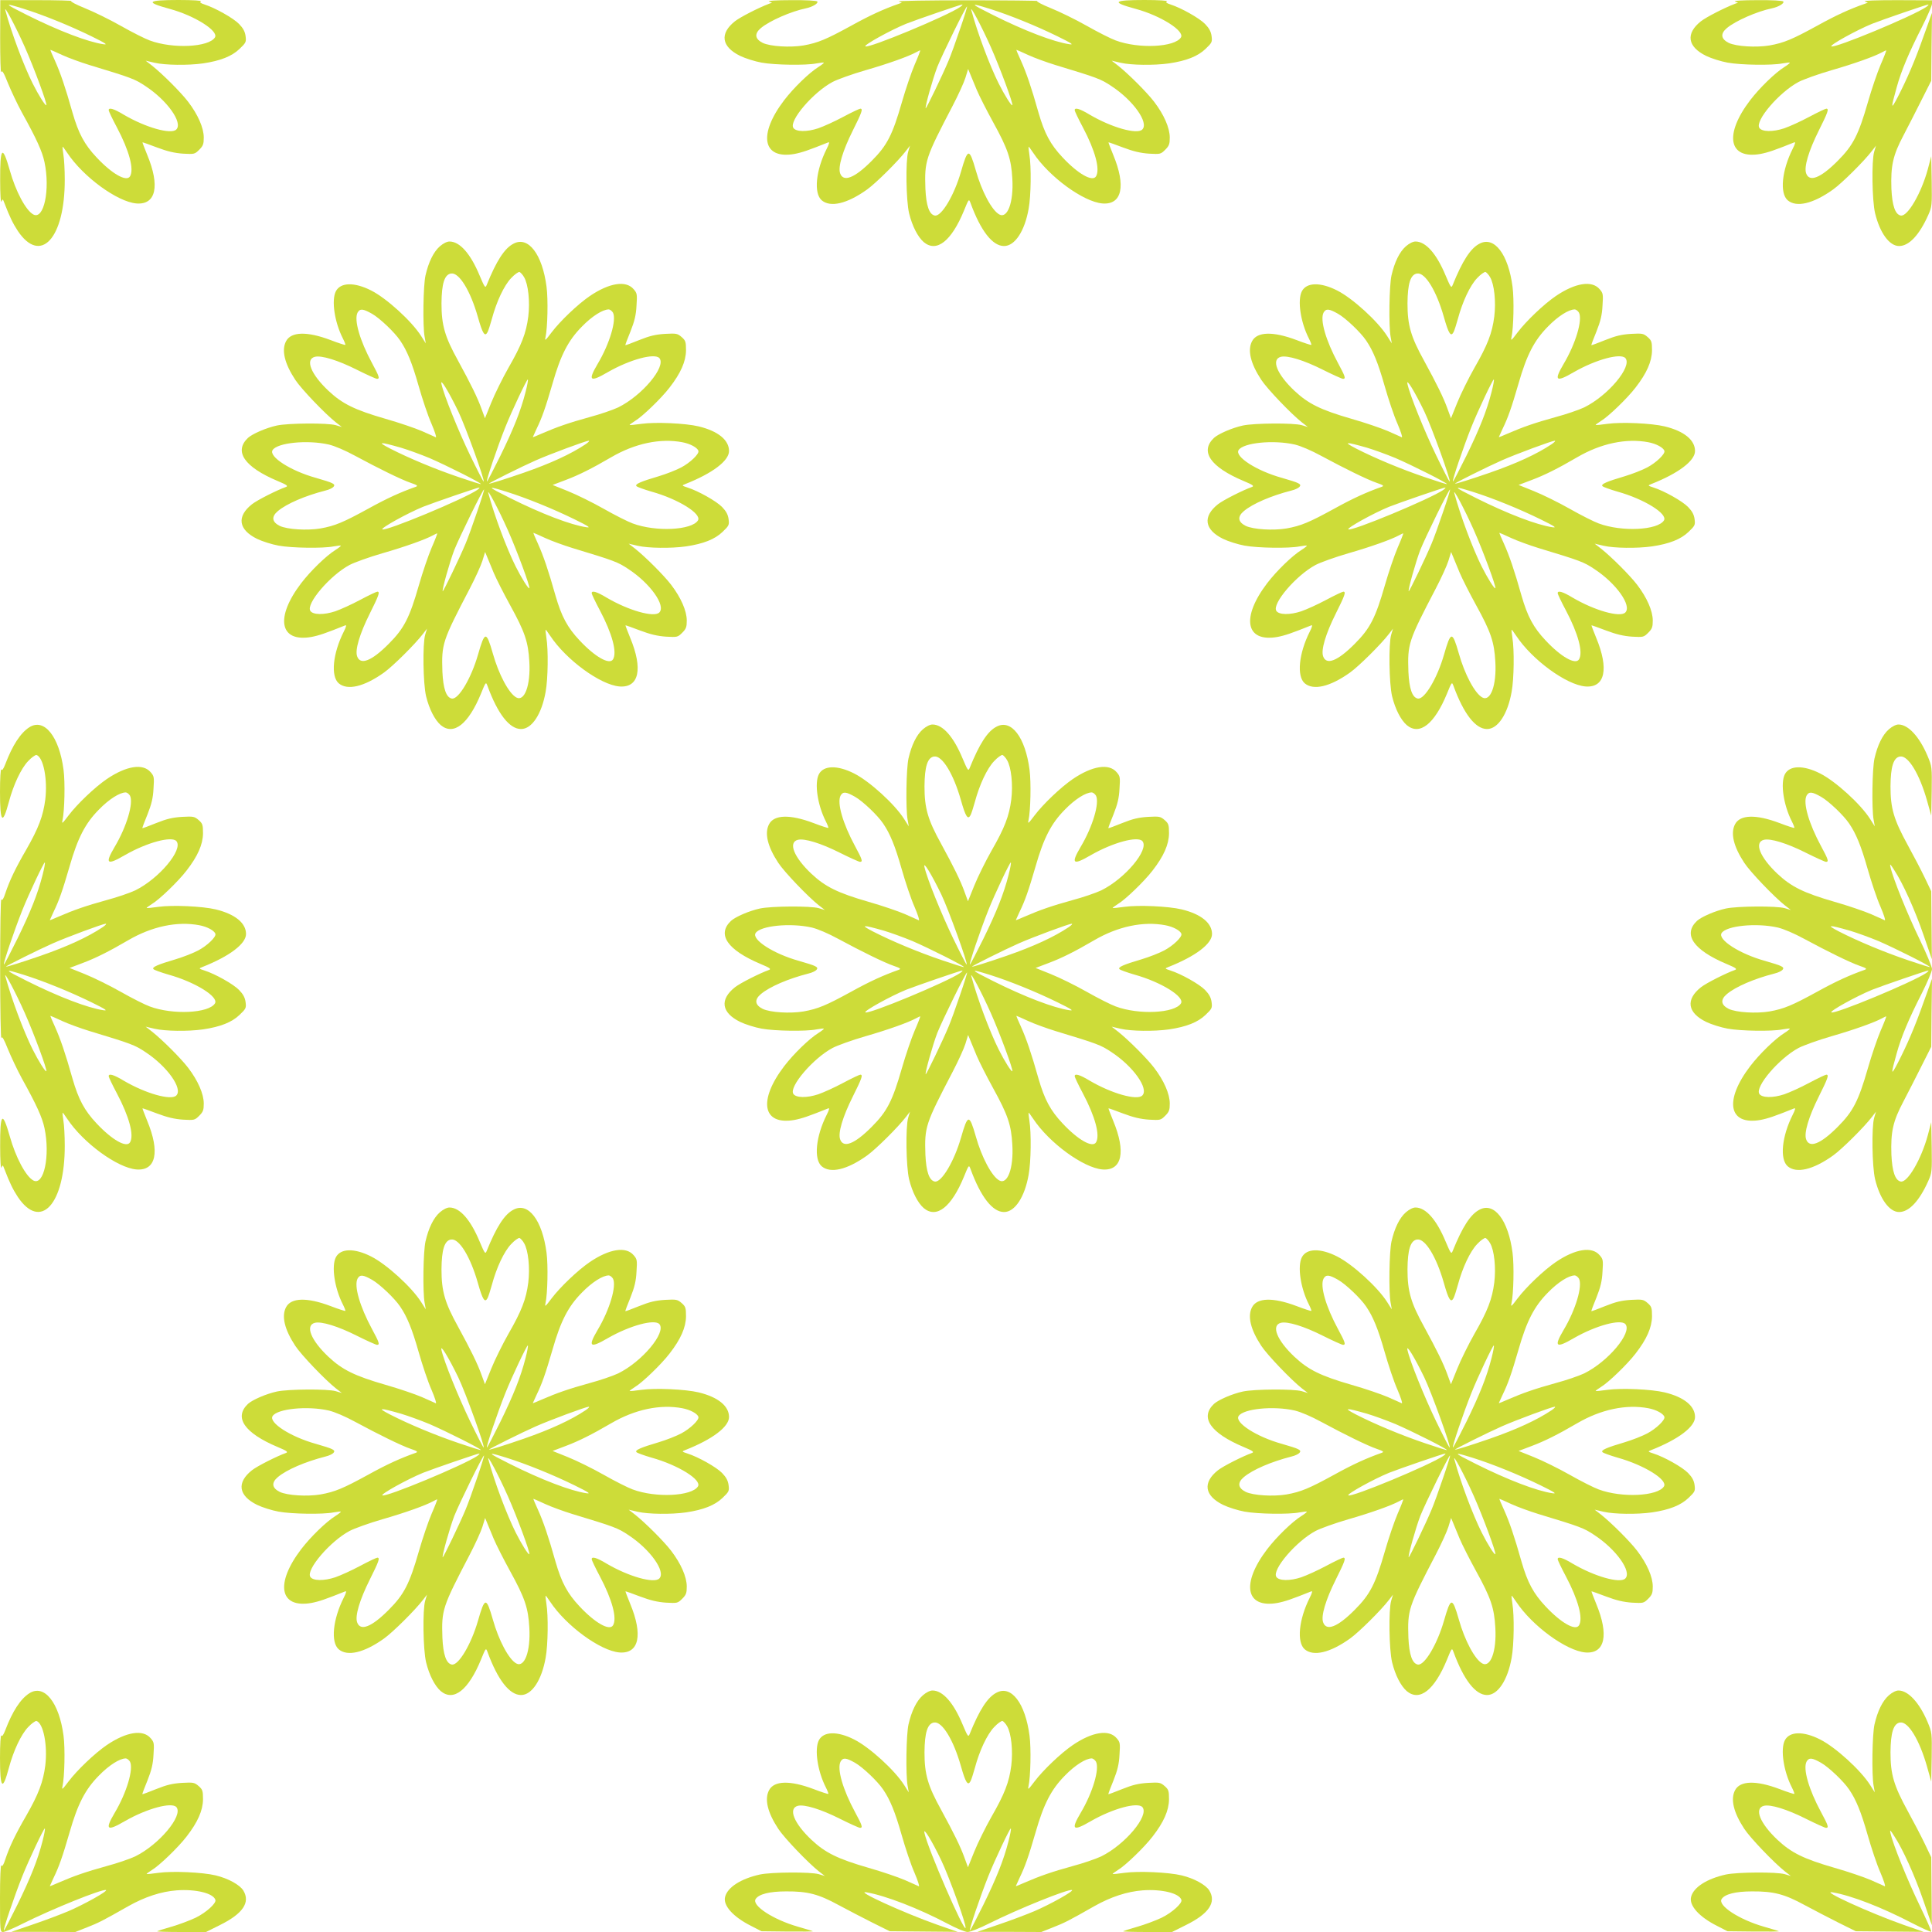
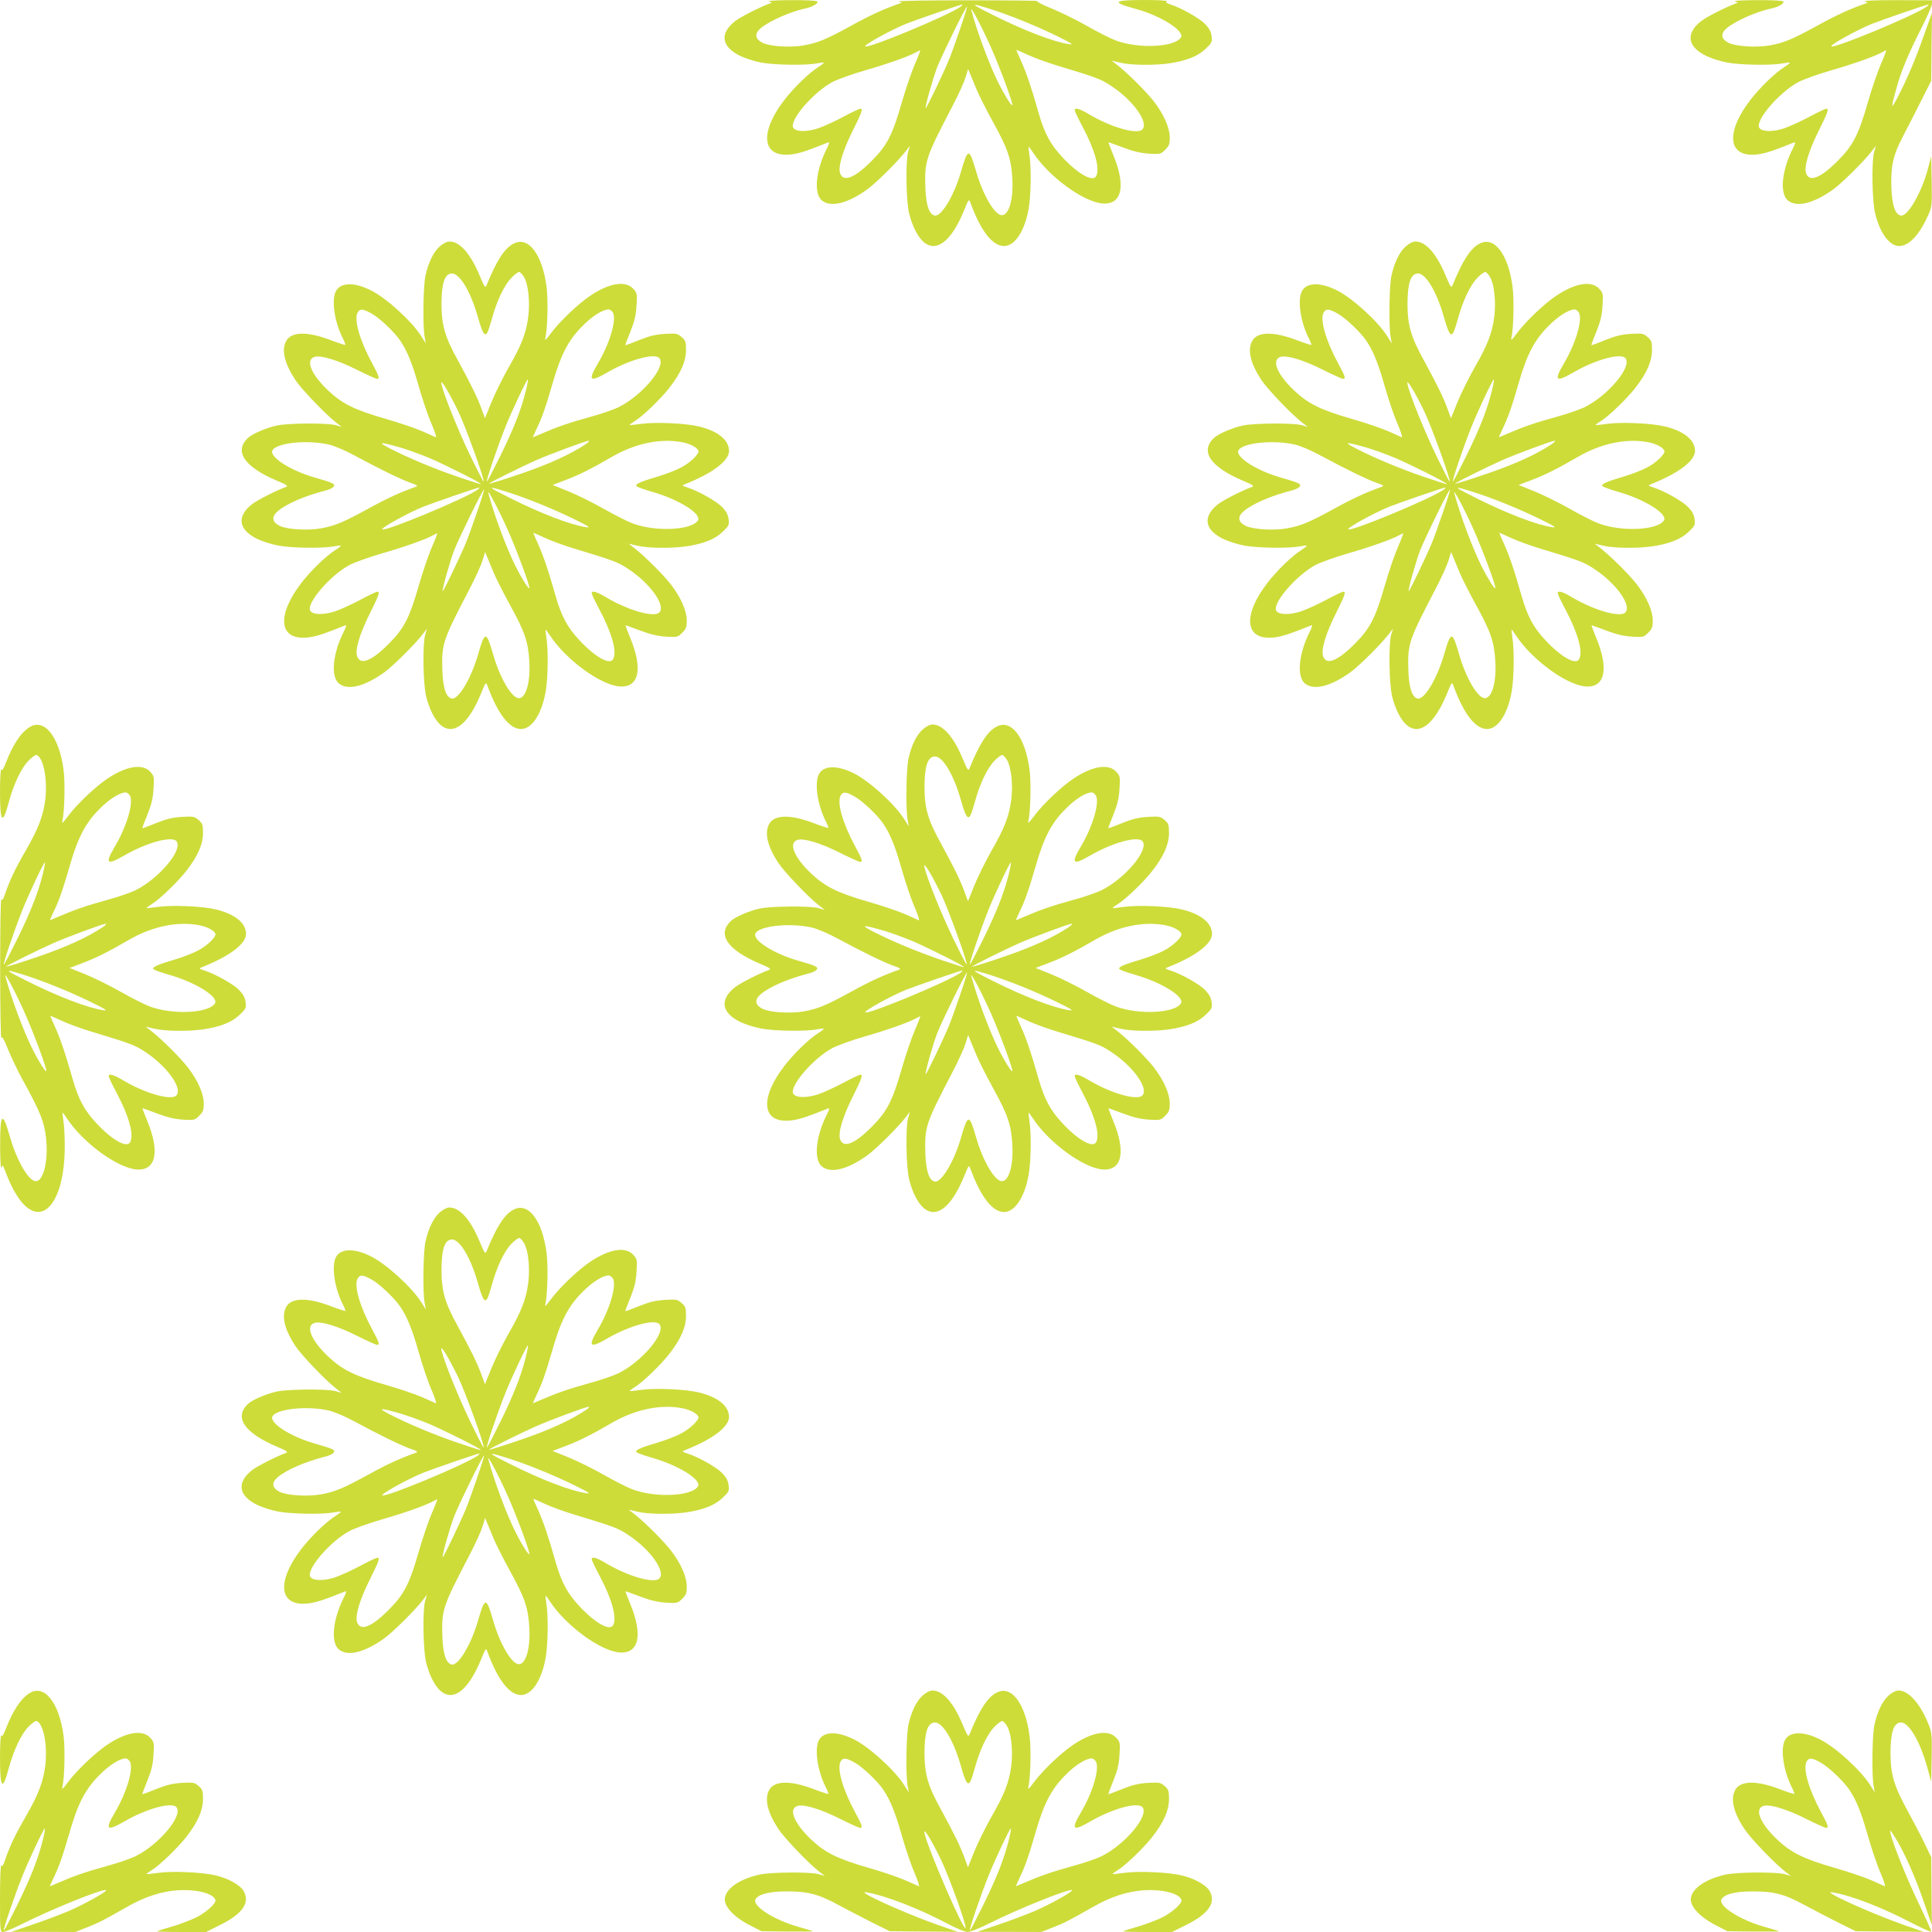
<svg xmlns="http://www.w3.org/2000/svg" version="1.0" width="1280pt" height="1280pt" viewBox="0 0 1280 1280" preserveAspectRatio="xMidYMid meet">
  <g transform="translate(0,1280) scale(0.1,-0.1)" fill="#cddc39" stroke="none">
-     <path d="M1 12552 c0 -136 3 -239 7 -229 6 14 17 -4 45 -75 21 -51 62 -138 92 -193 97 -175 135 -258 150 -330 38 -182 -4 -383 -74 -346 -50 27 -117 153 -156 292 -49 173 -65 156 -64 -66 0 -93 4 -152 9 -140 7 18 9 18 19 -10 36 -94 57 -136 89 -185 151 -225 312 -49 311 340 0 63 -4 138 -9 165 -4 28 -7 51 -5 53 1 1 15 -17 30 -40 106 -160 332 -325 459 -336 130 -10 157 116 71 323 -18 44 -32 81 -31 82 1 1 44 -14 96 -34 69 -26 116 -37 172 -41 75 -4 78 -4 108 26 26 26 30 38 30 81 0 63 -38 151 -103 236 -47 62 -172 187 -242 242 l-40 31 60 -14 c70 -16 220 -18 320 -4 115 17 191 47 242 96 43 41 45 46 40 85 -4 30 -16 52 -43 80 -38 39 -157 106 -228 129 -28 9 -35 15 -25 21 8 5 -53 9 -148 9 -210 0 -224 -14 -58 -59 165 -45 325 -146 299 -189 -41 -65 -279 -77 -432 -20 -31 11 -118 55 -192 97 -74 42 -181 94 -238 117 -57 23 -97 44 -90 47 7 3 -96 6 -229 6 l-241 0 -1 -247z m155 190 c131 -41 311 -114 449 -182 96 -47 112 -58 80 -53 -104 15 -299 90 -507 194 -154 77 -157 83 -22 41z m9 -255 c62 -140 149 -376 142 -384 -6 -6 -52 67 -91 145 -59 118 -140 334 -180 482 -14 48 67 -103 129 -243z m246 -51 c41 -19 121 -48 179 -66 284 -86 302 -93 373 -140 145 -95 250 -243 205 -288 -35 -35 -205 14 -348 98 -66 40 -100 50 -100 30 0 -6 24 -57 54 -113 82 -155 116 -280 87 -326 -24 -37 -119 17 -221 126 -81 86 -120 159 -160 298 -47 167 -80 263 -116 343 -18 39 -32 72 -30 72 2 0 36 -15 77 -34z" />
-     <path d="M5095 12790 l20 -8 -20 -7 c-69 -26 -192 -89 -226 -116 -102 -81 -90 -168 34 -229 35 -17 99 -37 143 -45 88 -16 295 -19 364 -5 25 4 47 7 48 5 2 -2 -14 -15 -36 -29 -61 -38 -164 -138 -226 -219 -175 -229 -144 -394 67 -357 52 10 92 24 225 77 9 4 5 -12 -11 -43 -72 -143 -87 -294 -33 -341 58 -49 168 -23 300 71 60 43 206 188 258 256 l27 35 -12 -40 c-18 -61 -14 -325 6 -408 21 -86 58 -157 97 -191 85 -71 183 6 266 207 33 81 33 81 44 52 68 -186 146 -285 222 -285 72 0 137 99 163 247 16 86 18 280 5 358 -4 28 -7 51 -5 53 1 1 15 -17 30 -40 106 -160 332 -325 459 -336 130 -10 157 116 71 323 -18 44 -32 81 -31 82 1 1 44 -14 96 -34 69 -26 116 -37 172 -41 75 -4 78 -4 108 26 26 26 30 38 30 81 0 63 -38 151 -103 236 -47 62 -172 187 -242 242 l-40 31 60 -14 c70 -16 220 -18 320 -4 115 17 191 47 242 96 43 41 45 46 40 85 -4 30 -16 52 -43 80 -38 39 -157 106 -228 129 -28 9 -35 15 -25 21 8 5 -53 9 -148 9 -210 0 -224 -14 -58 -59 165 -45 325 -146 299 -189 -41 -65 -279 -77 -432 -20 -31 11 -118 55 -192 97 -74 42 -181 94 -238 117 -57 23 -97 44 -90 47 7 3 -201 5 -462 5 -261 0 -466 -3 -455 -8 l20 -8 -20 -7 c-101 -35 -192 -77 -315 -145 -166 -91 -221 -114 -316 -131 -88 -15 -221 -7 -271 17 -52 26 -56 61 -12 98 57 48 201 111 299 131 43 9 83 33 75 45 -4 6 -77 10 -173 9 -98 0 -159 -4 -147 -9z m1267 -36 c-85 -59 -612 -278 -629 -261 -9 10 167 107 269 149 65 26 359 127 373 128 5 0 -1 -7 -13 -16z m194 -12 c131 -41 311 -114 449 -182 96 -47 112 -58 80 -53 -104 15 -299 90 -507 194 -154 77 -157 83 -22 41z m-196 -136 c-27 -80 -61 -174 -76 -209 -37 -89 -147 -318 -151 -314 -6 7 47 196 77 274 34 85 191 405 197 400 2 -2 -19 -70 -47 -151z m205 -119 c62 -140 149 -376 142 -384 -6 -6 -52 67 -91 145 -59 118 -140 334 -180 482 -14 48 67 -103 129 -243z m-505 -115 c-22 -51 -60 -163 -85 -250 -62 -216 -98 -286 -199 -387 -114 -115 -189 -144 -210 -83 -15 42 17 149 84 283 60 120 69 145 50 145 -6 0 -57 -24 -113 -54 -56 -30 -131 -64 -166 -76 -75 -25 -148 -24 -165 3 -30 47 132 236 260 304 32 17 130 52 216 77 153 44 287 92 338 120 14 8 26 13 27 12 1 -1 -15 -44 -37 -94z m751 64 c41 -19 121 -48 179 -66 284 -86 302 -93 373 -140 145 -95 250 -243 205 -288 -35 -35 -205 14 -348 98 -66 40 -100 50 -100 30 0 -6 24 -57 54 -113 82 -155 116 -280 87 -326 -24 -37 -119 17 -221 126 -81 86 -120 159 -160 298 -47 167 -80 263 -116 343 -18 39 -32 72 -30 72 2 0 36 -15 77 -34z m-340 -231 c16 -38 65 -135 109 -215 97 -176 120 -243 127 -375 9 -155 -32 -265 -86 -236 -50 27 -117 153 -156 292 -43 150 -53 149 -98 -8 -45 -157 -130 -300 -174 -291 -37 7 -57 67 -62 178 -6 185 -1 201 181 550 36 69 74 152 84 184 l18 59 14 -34 c8 -19 27 -65 43 -104z" />
+     <path d="M5095 12790 l20 -8 -20 -7 c-69 -26 -192 -89 -226 -116 -102 -81 -90 -168 34 -229 35 -17 99 -37 143 -45 88 -16 295 -19 364 -5 25 4 47 7 48 5 2 -2 -14 -15 -36 -29 -61 -38 -164 -138 -226 -219 -175 -229 -144 -394 67 -357 52 10 92 24 225 77 9 4 5 -12 -11 -43 -72 -143 -87 -294 -33 -341 58 -49 168 -23 300 71 60 43 206 188 258 256 l27 35 -12 -40 c-18 -61 -14 -325 6 -408 21 -86 58 -157 97 -191 85 -71 183 6 266 207 33 81 33 81 44 52 68 -186 146 -285 222 -285 72 0 137 99 163 247 16 86 18 280 5 358 -4 28 -7 51 -5 53 1 1 15 -17 30 -40 106 -160 332 -325 459 -336 130 -10 157 116 71 323 -18 44 -32 81 -31 82 1 1 44 -14 96 -34 69 -26 116 -37 172 -41 75 -4 78 -4 108 26 26 26 30 38 30 81 0 63 -38 151 -103 236 -47 62 -172 187 -242 242 l-40 31 60 -14 c70 -16 220 -18 320 -4 115 17 191 47 242 96 43 41 45 46 40 85 -4 30 -16 52 -43 80 -38 39 -157 106 -228 129 -28 9 -35 15 -25 21 8 5 -53 9 -148 9 -210 0 -224 -14 -58 -59 165 -45 325 -146 299 -189 -41 -65 -279 -77 -432 -20 -31 11 -118 55 -192 97 -74 42 -181 94 -238 117 -57 23 -97 44 -90 47 7 3 -201 5 -462 5 -261 0 -466 -3 -455 -8 l20 -8 -20 -7 c-101 -35 -192 -77 -315 -145 -166 -91 -221 -114 -316 -131 -88 -15 -221 -7 -271 17 -52 26 -56 61 -12 98 57 48 201 111 299 131 43 9 83 33 75 45 -4 6 -77 10 -173 9 -98 0 -159 -4 -147 -9z m1267 -36 c-85 -59 -612 -278 -629 -261 -9 10 167 107 269 149 65 26 359 127 373 128 5 0 -1 -7 -13 -16z m194 -12 c131 -41 311 -114 449 -182 96 -47 112 -58 80 -53 -104 15 -299 90 -507 194 -154 77 -157 83 -22 41z m-196 -136 c-27 -80 -61 -174 -76 -209 -37 -89 -147 -318 -151 -314 -6 7 47 196 77 274 34 85 191 405 197 400 2 -2 -19 -70 -47 -151z m205 -119 c62 -140 149 -376 142 -384 -6 -6 -52 67 -91 145 -59 118 -140 334 -180 482 -14 48 67 -103 129 -243z m-505 -115 c-22 -51 -60 -163 -85 -250 -62 -216 -98 -286 -199 -387 -114 -115 -189 -144 -210 -83 -15 42 17 149 84 283 60 120 69 145 50 145 -6 0 -57 -24 -113 -54 -56 -30 -131 -64 -166 -76 -75 -25 -148 -24 -165 3 -30 47 132 236 260 304 32 17 130 52 216 77 153 44 287 92 338 120 14 8 26 13 27 12 1 -1 -15 -44 -37 -94m751 64 c41 -19 121 -48 179 -66 284 -86 302 -93 373 -140 145 -95 250 -243 205 -288 -35 -35 -205 14 -348 98 -66 40 -100 50 -100 30 0 -6 24 -57 54 -113 82 -155 116 -280 87 -326 -24 -37 -119 17 -221 126 -81 86 -120 159 -160 298 -47 167 -80 263 -116 343 -18 39 -32 72 -30 72 2 0 36 -15 77 -34z m-340 -231 c16 -38 65 -135 109 -215 97 -176 120 -243 127 -375 9 -155 -32 -265 -86 -236 -50 27 -117 153 -156 292 -43 150 -53 149 -98 -8 -45 -157 -130 -300 -174 -291 -37 7 -57 67 -62 178 -6 185 -1 201 181 550 36 69 74 152 84 184 l18 59 14 -34 c8 -19 27 -65 43 -104z" />
    <path d="M11495 12790 l20 -8 -20 -7 c-69 -26 -192 -89 -226 -116 -102 -81 -90 -168 34 -229 35 -17 99 -37 143 -45 88 -16 295 -19 364 -5 25 4 47 7 48 5 2 -2 -14 -15 -36 -29 -61 -38 -164 -138 -226 -219 -175 -229 -144 -394 67 -357 52 10 92 24 225 77 9 4 5 -12 -11 -43 -72 -143 -87 -294 -33 -341 58 -49 168 -23 300 71 60 43 206 188 258 256 l27 35 -12 -40 c-18 -61 -14 -325 6 -408 32 -131 95 -217 159 -217 66 0 134 73 193 205 25 56 25 65 23 224 l-3 166 -23 -87 c-43 -158 -134 -315 -179 -306 -37 7 -57 67 -62 178 -5 152 10 221 80 353 32 62 87 168 121 237 l63 125 2 225 3 225 -54 -150 c-58 -165 -111 -288 -174 -410 -45 -86 -46 -76 -6 66 30 110 81 230 166 397 37 74 68 144 68 157 l0 23 -232 1 c-136 0 -225 -3 -213 -8 l20 -9 -20 -7 c-101 -35 -192 -77 -315 -145 -166 -91 -221 -114 -316 -131 -88 -15 -221 -7 -271 17 -52 26 -56 61 -12 98 57 48 201 111 299 131 43 9 83 33 75 45 -4 6 -77 10 -173 9 -98 0 -159 -4 -147 -9z m1267 -36 c-85 -59 -612 -278 -629 -261 -9 10 167 107 269 149 65 26 359 127 373 128 5 0 -1 -7 -13 -16z m-302 -382 c-22 -51 -60 -163 -85 -250 -62 -216 -98 -286 -199 -387 -114 -115 -189 -144 -210 -83 -15 42 17 149 84 283 60 120 69 145 50 145 -6 0 -57 -24 -113 -54 -56 -30 -131 -64 -166 -76 -75 -25 -148 -24 -165 3 -30 47 132 236 260 304 32 17 130 52 216 77 153 44 287 92 338 120 14 8 26 13 27 12 1 -1 -15 -44 -37 -94z" />
    <path d="M2914 11168 c-42 -37 -75 -105 -95 -193 -15 -66 -19 -333 -6 -405 l8 -45 -31 49 c-63 99 -228 249 -330 301 -112 57 -204 55 -235 -5 -30 -59 -9 -204 47 -313 11 -22 18 -41 16 -42 -2 -2 -46 12 -98 32 -156 59 -262 56 -295 -8 -31 -59 -10 -147 61 -255 39 -60 197 -225 269 -282 l40 -31 -40 12 c-54 16 -314 14 -390 -2 -73 -16 -162 -55 -192 -82 -95 -90 -24 -193 197 -286 60 -25 71 -33 55 -39 -62 -22 -192 -88 -226 -115 -102 -81 -90 -168 34 -229 35 -17 99 -37 143 -45 88 -16 295 -19 364 -5 25 4 47 7 48 5 2 -2 -14 -15 -36 -29 -61 -38 -164 -138 -226 -219 -175 -229 -144 -394 67 -357 52 10 92 24 225 77 9 4 5 -12 -11 -43 -72 -143 -87 -294 -33 -341 58 -49 168 -23 300 71 60 43 206 188 258 256 l27 35 -12 -40 c-18 -61 -14 -325 6 -408 21 -86 58 -157 97 -191 85 -71 183 6 266 207 33 81 33 81 44 52 68 -186 146 -285 222 -285 72 0 137 99 163 247 16 86 18 280 5 358 -4 28 -7 51 -5 53 1 1 15 -17 30 -40 106 -160 332 -325 459 -336 130 -10 157 116 71 323 -18 44 -32 81 -31 82 1 1 44 -14 96 -34 69 -26 116 -37 172 -41 75 -4 78 -4 108 26 26 26 30 38 30 81 0 63 -38 151 -103 236 -47 62 -172 187 -242 242 l-40 31 60 -14 c70 -16 220 -18 320 -4 115 17 191 47 242 96 43 41 45 46 40 85 -4 30 -16 52 -43 80 -38 39 -157 106 -229 129 -39 13 -39 13 -15 23 180 71 290 154 290 219 0 73 -73 132 -201 163 -87 21 -287 30 -379 17 -41 -6 -76 -9 -78 -8 -2 2 14 14 35 27 50 30 174 150 228 220 75 96 109 174 110 247 0 58 -3 66 -29 89 -28 24 -35 25 -110 21 -63 -4 -101 -13 -171 -41 -49 -20 -90 -35 -92 -34 -1 2 14 43 34 91 27 68 37 109 40 171 5 75 4 83 -19 109 -51 60 -161 42 -290 -45 -79 -54 -197 -166 -255 -243 -39 -52 -45 -57 -39 -31 14 63 18 253 7 335 -28 216 -121 337 -218 286 -60 -30 -114 -114 -179 -275 -9 -22 -13 -15 -47 65 -60 144 -131 224 -199 224 -17 0 -42 -13 -64 -32z m558 -204 c28 -47 40 -163 28 -261 -14 -110 -44 -188 -132 -341 -39 -69 -90 -172 -113 -229 l-42 -104 -23 63 c-27 75 -70 162 -155 318 -88 159 -110 235 -110 380 1 132 20 192 64 198 53 8 128 -115 177 -288 31 -110 46 -134 64 -101 6 12 19 52 29 89 31 115 81 221 127 269 23 25 49 43 56 41 7 -3 21 -18 30 -34z m-1007 -243 c51 -29 150 -123 186 -177 46 -67 79 -148 122 -299 25 -88 63 -202 86 -253 22 -52 35 -91 28 -89 -7 3 -48 22 -92 41 -44 19 -152 56 -240 81 -204 59 -286 99 -378 185 -117 110 -157 209 -91 226 44 11 154 -23 279 -86 66 -33 126 -60 133 -60 20 0 14 17 -33 104 -81 150 -121 287 -96 335 16 28 36 26 96 -8z m1596 8 c25 -48 -21 -205 -102 -341 -66 -112 -51 -123 69 -53 145 83 310 128 341 92 46 -56 -115 -248 -273 -326 -34 -16 -120 -46 -192 -65 -134 -37 -215 -65 -316 -109 -32 -14 -58 -25 -58 -23 0 1 12 27 26 57 35 72 58 137 105 299 54 189 104 285 194 376 67 69 137 113 177 114 10 0 22 -10 29 -21z m-579 -526 c-32 -125 -78 -241 -167 -423 -46 -93 -86 -170 -89 -170 -8 0 68 225 122 360 42 106 144 321 149 316 3 -3 -4 -40 -15 -83z m-446 -128 c48 -100 180 -465 168 -465 -3 0 -43 78 -89 173 -76 157 -174 398 -190 472 -11 47 47 -48 111 -180z m844 -218 c-99 -66 -232 -127 -410 -189 -124 -43 -230 -76 -230 -72 0 5 219 114 310 154 95 42 330 129 350 130 8 0 -1 -10 -20 -23z m641 13 c52 -10 99 -35 106 -57 7 -20 -55 -79 -114 -110 -32 -17 -98 -43 -148 -58 -122 -36 -161 -53 -148 -66 6 -6 51 -22 99 -36 176 -49 335 -147 308 -191 -41 -65 -279 -77 -432 -20 -31 11 -118 55 -192 97 -74 42 -180 94 -237 117 l-102 41 87 33 c85 32 172 75 302 151 156 91 324 127 471 99z m-2343 -15 c41 -10 109 -39 177 -76 152 -82 302 -156 366 -178 44 -15 50 -20 34 -26 -102 -36 -192 -77 -315 -145 -166 -91 -221 -114 -316 -131 -88 -15 -221 -7 -271 17 -52 26 -56 61 -12 98 58 49 182 102 315 136 23 5 47 17 53 24 16 19 2 26 -116 60 -169 47 -314 141 -287 184 31 49 230 69 372 37z m478 -21 c44 -13 130 -44 190 -69 111 -48 346 -166 340 -172 -1 -2 -68 19 -147 46 -159 54 -331 126 -454 189 -89 46 -73 47 71 6z m506 -280 c-85 -59 -612 -278 -629 -261 -9 10 167 107 269 149 65 26 359 127 373 128 5 0 -1 -7 -13 -16z m194 -12 c131 -41 311 -114 449 -182 96 -47 112 -58 80 -53 -104 15 -299 90 -507 194 -154 77 -157 83 -22 41z m-196 -136 c-27 -80 -61 -174 -76 -209 -37 -89 -147 -318 -151 -314 -6 7 47 196 77 274 34 85 191 405 197 400 2 -2 -19 -70 -47 -151z m205 -119 c62 -140 149 -376 142 -384 -6 -6 -52 67 -91 145 -59 118 -140 334 -180 482 -14 48 67 -103 129 -243z m-505 -115 c-22 -51 -60 -163 -85 -250 -62 -216 -98 -286 -199 -387 -114 -115 -189 -144 -210 -83 -15 42 17 149 84 283 60 120 69 145 50 145 -6 0 -57 -24 -113 -54 -56 -30 -131 -64 -166 -76 -75 -25 -148 -24 -165 3 -30 47 132 236 260 304 32 17 130 52 216 77 153 44 287 92 338 120 14 8 26 13 27 12 1 -1 -15 -44 -37 -94z m751 64 c41 -19 121 -48 179 -66 284 -86 302 -93 373 -140 145 -95 250 -243 205 -288 -35 -35 -205 14 -348 98 -66 40 -100 50 -100 30 0 -6 24 -57 54 -113 82 -155 116 -280 87 -326 -24 -37 -119 17 -221 126 -81 86 -120 159 -160 298 -47 167 -80 263 -116 343 -18 39 -32 72 -30 72 2 0 36 -15 77 -34z m-340 -231 c16 -38 65 -135 109 -215 97 -176 120 -243 127 -375 9 -155 -32 -265 -86 -236 -50 27 -117 153 -156 292 -43 150 -53 149 -98 -8 -45 -157 -130 -300 -174 -291 -37 7 -57 67 -62 178 -6 185 -1 201 181 550 36 69 74 152 84 184 l18 59 14 -34 c8 -19 27 -65 43 -104z" />
    <path d="M9314 11168 c-42 -37 -75 -105 -95 -193 -15 -66 -19 -333 -6 -405 l8 -45 -31 49 c-63 99 -228 249 -330 301 -112 57 -204 55 -235 -5 -30 -59 -9 -204 47 -313 11 -22 18 -41 16 -42 -2 -2 -46 12 -98 32 -156 59 -262 56 -295 -8 -31 -59 -10 -147 61 -255 39 -60 197 -225 269 -282 l40 -31 -40 12 c-54 16 -314 14 -390 -2 -73 -16 -162 -55 -192 -82 -95 -90 -24 -193 197 -286 60 -25 71 -33 55 -39 -62 -22 -192 -88 -226 -115 -102 -81 -90 -168 34 -229 35 -17 99 -37 143 -45 88 -16 295 -19 364 -5 25 4 47 7 48 5 2 -2 -14 -15 -36 -29 -61 -38 -164 -138 -226 -219 -175 -229 -144 -394 67 -357 52 10 92 24 225 77 9 4 5 -12 -11 -43 -72 -143 -87 -294 -33 -341 58 -49 168 -23 300 71 60 43 206 188 258 256 l27 35 -12 -40 c-18 -61 -14 -325 6 -408 21 -86 58 -157 97 -191 85 -71 183 6 266 207 33 81 33 81 44 52 68 -186 146 -285 222 -285 72 0 137 99 163 247 16 86 18 280 5 358 -4 28 -7 51 -5 53 1 1 15 -17 30 -40 106 -160 332 -325 459 -336 130 -10 157 116 71 323 -18 44 -32 81 -31 82 1 1 44 -14 96 -34 69 -26 116 -37 172 -41 75 -4 78 -4 108 26 26 26 30 38 30 81 0 63 -38 151 -103 236 -47 62 -172 187 -242 242 l-40 31 60 -14 c70 -16 220 -18 320 -4 115 17 191 47 242 96 43 41 45 46 40 85 -4 30 -16 52 -43 80 -38 39 -157 106 -229 129 -39 13 -39 13 -15 23 180 71 290 154 290 219 0 73 -73 132 -201 163 -87 21 -287 30 -379 17 -41 -6 -76 -9 -78 -8 -2 2 14 14 35 27 50 30 174 150 228 220 75 96 109 174 110 247 0 58 -3 66 -29 89 -28 24 -35 25 -110 21 -63 -4 -101 -13 -171 -41 -49 -20 -90 -35 -92 -34 -1 2 14 43 34 91 27 68 37 109 40 171 5 75 4 83 -19 109 -51 60 -161 42 -290 -45 -79 -54 -197 -166 -255 -243 -39 -52 -45 -57 -39 -31 14 63 18 253 7 335 -28 216 -121 337 -218 286 -60 -30 -114 -114 -179 -275 -9 -22 -13 -15 -47 65 -60 144 -131 224 -199 224 -17 0 -42 -13 -64 -32z m558 -204 c28 -47 40 -163 28 -261 -14 -110 -44 -188 -132 -341 -39 -69 -90 -172 -113 -229 l-42 -104 -23 63 c-27 75 -70 162 -155 318 -88 159 -110 235 -110 380 1 132 20 192 64 198 53 8 128 -115 177 -288 31 -110 46 -134 64 -101 6 12 19 52 29 89 31 115 81 221 127 269 23 25 49 43 56 41 7 -3 21 -18 30 -34z m-1007 -243 c51 -29 150 -123 186 -177 46 -67 79 -148 122 -299 25 -88 63 -202 86 -253 22 -52 35 -91 28 -89 -7 3 -48 22 -92 41 -44 19 -152 56 -240 81 -204 59 -286 99 -378 185 -117 110 -157 209 -91 226 44 11 154 -23 279 -86 66 -33 126 -60 133 -60 20 0 14 17 -33 104 -81 150 -121 287 -96 335 16 28 36 26 96 -8z m1596 8 c25 -48 -21 -205 -102 -341 -66 -112 -51 -123 69 -53 145 83 310 128 341 92 46 -56 -115 -248 -273 -326 -34 -16 -120 -46 -192 -65 -134 -37 -215 -65 -316 -109 -32 -14 -58 -25 -58 -23 0 1 12 27 26 57 35 72 58 137 105 299 54 189 104 285 194 376 67 69 137 113 177 114 10 0 22 -10 29 -21z m-579 -526 c-32 -125 -78 -241 -167 -423 -46 -93 -86 -170 -89 -170 -8 0 68 225 122 360 42 106 144 321 149 316 3 -3 -4 -40 -15 -83z m-446 -128 c48 -100 180 -465 168 -465 -3 0 -43 78 -89 173 -76 157 -174 398 -190 472 -11 47 47 -48 111 -180z m844 -218 c-99 -66 -232 -127 -410 -189 -124 -43 -230 -76 -230 -72 0 5 219 114 310 154 95 42 330 129 350 130 8 0 -1 -10 -20 -23z m641 13 c52 -10 99 -35 106 -57 7 -20 -55 -79 -114 -110 -32 -17 -98 -43 -148 -58 -122 -36 -161 -53 -148 -66 6 -6 51 -22 99 -36 176 -49 335 -147 308 -191 -41 -65 -279 -77 -432 -20 -31 11 -118 55 -192 97 -74 42 -180 94 -237 117 l-102 41 87 33 c85 32 172 75 302 151 156 91 324 127 471 99z m-2343 -15 c41 -10 109 -39 177 -76 152 -82 302 -156 366 -178 44 -15 50 -20 34 -26 -102 -36 -192 -77 -315 -145 -166 -91 -221 -114 -316 -131 -88 -15 -221 -7 -271 17 -52 26 -56 61 -12 98 58 49 182 102 315 136 23 5 47 17 53 24 16 19 2 26 -116 60 -169 47 -314 141 -287 184 31 49 230 69 372 37z m478 -21 c44 -13 130 -44 190 -69 111 -48 346 -166 340 -172 -1 -2 -68 19 -147 46 -159 54 -331 126 -454 189 -89 46 -73 47 71 6z m506 -280 c-85 -59 -612 -278 -629 -261 -9 10 167 107 269 149 65 26 359 127 373 128 5 0 -1 -7 -13 -16z m194 -12 c131 -41 311 -114 449 -182 96 -47 112 -58 80 -53 -104 15 -299 90 -507 194 -154 77 -157 83 -22 41z m-196 -136 c-27 -80 -61 -174 -76 -209 -37 -89 -147 -318 -151 -314 -6 7 47 196 77 274 34 85 191 405 197 400 2 -2 -19 -70 -47 -151z m205 -119 c62 -140 149 -376 142 -384 -6 -6 -52 67 -91 145 -59 118 -140 334 -180 482 -14 48 67 -103 129 -243z m-505 -115 c-22 -51 -60 -163 -85 -250 -62 -216 -98 -286 -199 -387 -114 -115 -189 -144 -210 -83 -15 42 17 149 84 283 60 120 69 145 50 145 -6 0 -57 -24 -113 -54 -56 -30 -131 -64 -166 -76 -75 -25 -148 -24 -165 3 -30 47 132 236 260 304 32 17 130 52 216 77 153 44 287 92 338 120 14 8 26 13 27 12 1 -1 -15 -44 -37 -94z m751 64 c41 -19 121 -48 179 -66 284 -86 302 -93 373 -140 145 -95 250 -243 205 -288 -35 -35 -205 14 -348 98 -66 40 -100 50 -100 30 0 -6 24 -57 54 -113 82 -155 116 -280 87 -326 -24 -37 -119 17 -221 126 -81 86 -120 159 -160 298 -47 167 -80 263 -116 343 -18 39 -32 72 -30 72 2 0 36 -15 77 -34z m-340 -231 c16 -38 65 -135 109 -215 97 -176 120 -243 127 -375 9 -155 -32 -265 -86 -236 -50 27 -117 153 -156 292 -43 150 -53 149 -98 -8 -45 -157 -130 -300 -174 -291 -37 7 -57 67 -62 178 -6 185 -1 201 181 550 36 69 74 152 84 184 l18 59 14 -34 c8 -19 27 -65 43 -104z" />
    <path d="M195 7982 c-59 -37 -113 -121 -160 -245 -13 -33 -21 -44 -26 -35 -5 7 -9 -60 -9 -149 0 -205 17 -223 59 -65 31 115 81 221 127 269 23 25 49 43 56 41 46 -16 74 -162 58 -295 -14 -108 -44 -189 -126 -332 -72 -124 -111 -206 -139 -290 -12 -37 -20 -49 -26 -40 -5 8 -8 -193 -8 -461 0 -261 4 -467 8 -457 5 14 16 -5 44 -75 21 -51 62 -138 92 -193 97 -175 135 -258 150 -330 38 -182 -4 -383 -74 -346 -50 27 -117 153 -156 292 -49 173 -65 156 -64 -66 0 -93 4 -152 9 -140 7 18 9 18 19 -10 36 -94 57 -136 89 -185 151 -225 312 -49 311 340 0 63 -4 138 -9 165 -4 28 -7 51 -5 53 1 1 15 -17 30 -40 106 -160 332 -325 459 -336 130 -10 157 116 71 323 -18 44 -32 81 -31 82 1 1 44 -14 96 -34 69 -26 116 -37 172 -41 75 -4 78 -4 108 26 26 26 30 38 30 81 0 63 -38 151 -103 236 -47 62 -172 187 -242 242 l-40 31 60 -14 c70 -16 220 -18 320 -4 115 17 191 47 242 96 43 41 45 46 40 85 -4 30 -16 52 -43 80 -38 39 -157 106 -229 129 -39 13 -39 13 -15 23 180 71 290 154 290 219 0 73 -73 132 -201 163 -87 21 -287 30 -379 17 -41 -6 -76 -9 -78 -8 -2 2 14 14 35 27 50 30 174 150 228 220 75 96 109 174 110 247 0 58 -3 66 -29 89 -28 24 -35 25 -110 21 -63 -4 -101 -13 -171 -41 -49 -20 -90 -35 -92 -34 -1 2 14 43 34 91 27 68 37 109 40 171 5 75 4 83 -19 109 -51 60 -161 42 -290 -45 -79 -54 -197 -166 -255 -243 -39 -52 -45 -57 -39 -31 14 63 18 253 7 335 -29 221 -128 344 -226 282z m666 -453 c25 -48 -21 -205 -102 -341 -66 -112 -51 -123 69 -53 145 83 310 128 341 92 46 -56 -115 -248 -273 -326 -34 -16 -120 -46 -192 -65 -134 -37 -215 -65 -316 -109 -32 -14 -58 -25 -58 -23 0 1 12 27 26 57 35 72 58 137 105 299 54 189 104 285 194 376 67 69 137 113 177 114 10 0 22 -10 29 -21z m-579 -526 c-32 -125 -78 -241 -167 -423 -46 -93 -86 -170 -89 -170 -8 0 68 225 122 360 42 106 144 321 149 316 3 -3 -4 -40 -15 -83z m398 -346 c-99 -66 -232 -127 -410 -189 -124 -43 -230 -76 -230 -72 0 5 219 114 310 154 95 42 330 129 350 130 8 0 -1 -10 -20 -23z m641 13 c52 -10 99 -35 106 -57 7 -20 -55 -79 -114 -110 -32 -17 -98 -43 -148 -58 -122 -36 -161 -53 -148 -66 6 -6 51 -22 99 -36 176 -49 335 -147 308 -191 -41 -65 -279 -77 -432 -20 -31 11 -118 55 -192 97 -74 42 -180 94 -237 117 l-102 41 87 33 c85 32 172 75 302 151 156 91 324 127 471 99z m-1165 -328 c131 -41 311 -114 449 -182 96 -47 112 -58 80 -53 -104 15 -299 90 -507 194 -154 77 -157 83 -22 41z m9 -255 c62 -140 149 -376 142 -384 -6 -6 -52 67 -91 145 -59 118 -140 334 -180 482 -14 48 67 -103 129 -243z m246 -51 c41 -19 121 -48 179 -66 284 -86 302 -93 373 -140 145 -95 250 -243 205 -288 -35 -35 -205 14 -348 98 -66 40 -100 50 -100 30 0 -6 24 -57 54 -113 82 -155 116 -280 87 -326 -24 -37 -119 17 -221 126 -81 86 -120 159 -160 298 -47 167 -80 263 -116 343 -18 39 -32 72 -30 72 2 0 36 -15 77 -34z" />
    <path d="M6114 7968 c-42 -37 -75 -105 -95 -193 -15 -66 -19 -333 -6 -405 l8 -45 -31 49 c-63 99 -228 249 -330 301 -112 57 -204 55 -235 -5 -30 -59 -9 -204 47 -313 11 -22 18 -41 16 -42 -2 -2 -46 12 -98 32 -156 59 -262 56 -295 -8 -31 -59 -10 -147 61 -255 39 -60 197 -225 269 -282 l40 -31 -40 12 c-54 16 -314 14 -390 -2 -73 -16 -162 -55 -192 -82 -95 -90 -24 -193 197 -286 60 -25 71 -33 55 -39 -62 -22 -192 -88 -226 -115 -102 -81 -90 -168 34 -229 35 -17 99 -37 143 -45 88 -16 295 -19 364 -5 25 4 47 7 48 5 2 -2 -14 -15 -36 -29 -61 -38 -164 -138 -226 -219 -175 -229 -144 -394 67 -357 52 10 92 24 225 77 9 4 5 -12 -11 -43 -72 -143 -87 -294 -33 -341 58 -49 168 -23 300 71 60 43 206 188 258 256 l27 35 -12 -40 c-18 -61 -14 -325 6 -408 21 -86 58 -157 97 -191 85 -71 183 6 266 207 33 81 33 81 44 52 68 -186 146 -285 222 -285 72 0 137 99 163 247 16 86 18 280 5 358 -4 28 -7 51 -5 53 1 1 15 -17 30 -40 106 -160 332 -325 459 -336 130 -10 157 116 71 323 -18 44 -32 81 -31 82 1 1 44 -14 96 -34 69 -26 116 -37 172 -41 75 -4 78 -4 108 26 26 26 30 38 30 81 0 63 -38 151 -103 236 -47 62 -172 187 -242 242 l-40 31 60 -14 c70 -16 220 -18 320 -4 115 17 191 47 242 96 43 41 45 46 40 85 -4 30 -16 52 -43 80 -38 39 -157 106 -229 129 -39 13 -39 13 -15 23 180 71 290 154 290 219 0 73 -73 132 -201 163 -87 21 -287 30 -379 17 -41 -6 -76 -9 -78 -8 -2 2 14 14 35 27 50 30 174 150 228 220 75 96 109 174 110 247 0 58 -3 66 -29 89 -28 24 -35 25 -110 21 -63 -4 -101 -13 -171 -41 -49 -20 -90 -35 -92 -34 -1 2 14 43 34 91 27 68 37 109 40 171 5 75 4 83 -19 109 -51 60 -161 42 -290 -45 -79 -54 -197 -166 -255 -243 -39 -52 -45 -57 -39 -31 14 63 18 253 7 335 -28 216 -121 337 -218 286 -60 -30 -114 -114 -179 -275 -9 -22 -13 -15 -47 65 -60 144 -131 224 -199 224 -17 0 -42 -13 -64 -32z m558 -204 c28 -47 40 -163 28 -261 -14 -110 -44 -188 -132 -341 -39 -69 -90 -172 -113 -229 l-42 -104 -23 63 c-27 75 -70 162 -155 318 -88 159 -110 235 -110 380 1 132 20 192 64 198 53 8 128 -115 177 -288 31 -110 46 -134 64 -101 6 12 19 52 29 89 31 115 81 221 127 269 23 25 49 43 56 41 7 -3 21 -18 30 -34z m-1007 -243 c51 -29 150 -123 186 -177 46 -67 79 -148 122 -299 25 -88 63 -202 86 -253 22 -52 35 -91 28 -89 -7 3 -48 22 -92 41 -44 19 -152 56 -240 81 -204 59 -286 99 -378 185 -117 110 -157 209 -91 226 44 11 154 -23 279 -86 66 -33 126 -60 133 -60 20 0 14 17 -33 104 -81 150 -121 287 -96 335 16 28 36 26 96 -8z m1596 8 c25 -48 -21 -205 -102 -341 -66 -112 -51 -123 69 -53 145 83 310 128 341 92 46 -56 -115 -248 -273 -326 -34 -16 -120 -46 -192 -65 -134 -37 -215 -65 -316 -109 -32 -14 -58 -25 -58 -23 0 1 12 27 26 57 35 72 58 137 105 299 54 189 104 285 194 376 67 69 137 113 177 114 10 0 22 -10 29 -21z m-579 -526 c-32 -125 -78 -241 -167 -423 -46 -93 -86 -170 -89 -170 -8 0 68 225 122 360 42 106 144 321 149 316 3 -3 -4 -40 -15 -83z m-446 -128 c48 -100 180 -465 168 -465 -3 0 -43 78 -89 173 -76 157 -174 398 -190 472 -11 47 47 -48 111 -180z m844 -218 c-99 -66 -232 -127 -410 -189 -124 -43 -230 -76 -230 -72 0 5 219 114 310 154 95 42 330 129 350 130 8 0 -1 -10 -20 -23z m641 13 c52 -10 99 -35 106 -57 7 -20 -55 -79 -114 -110 -32 -17 -98 -43 -148 -58 -122 -36 -161 -53 -148 -66 6 -6 51 -22 99 -36 176 -49 335 -147 308 -191 -41 -65 -279 -77 -432 -20 -31 11 -118 55 -192 97 -74 42 -180 94 -237 117 l-102 41 87 33 c85 32 172 75 302 151 156 91 324 127 471 99z m-2343 -15 c41 -10 109 -39 177 -76 152 -82 302 -156 366 -178 44 -15 50 -20 34 -26 -102 -36 -192 -77 -315 -145 -166 -91 -221 -114 -316 -131 -88 -15 -221 -7 -271 17 -52 26 -56 61 -12 98 58 49 182 102 315 136 23 5 47 17 53 24 16 19 2 26 -116 60 -169 47 -314 141 -287 184 31 49 230 69 372 37z m478 -21 c44 -13 130 -44 190 -69 111 -48 346 -166 340 -172 -1 -2 -68 19 -147 46 -159 54 -331 126 -454 189 -89 46 -73 47 71 6z m506 -280 c-85 -59 -612 -278 -629 -261 -9 10 167 107 269 149 65 26 359 127 373 128 5 0 -1 -7 -13 -16z m194 -12 c131 -41 311 -114 449 -182 96 -47 112 -58 80 -53 -104 15 -299 90 -507 194 -154 77 -157 83 -22 41z m-196 -136 c-27 -80 -61 -174 -76 -209 -37 -89 -147 -318 -151 -314 -6 7 47 196 77 274 34 85 191 405 197 400 2 -2 -19 -70 -47 -151z m205 -119 c62 -140 149 -376 142 -384 -6 -6 -52 67 -91 145 -59 118 -140 334 -180 482 -14 48 67 -103 129 -243z m-505 -115 c-22 -51 -60 -163 -85 -250 -62 -216 -98 -286 -199 -387 -114 -115 -189 -144 -210 -83 -15 42 17 149 84 283 60 120 69 145 50 145 -6 0 -57 -24 -113 -54 -56 -30 -131 -64 -166 -76 -75 -25 -148 -24 -165 3 -30 47 132 236 260 304 32 17 130 52 216 77 153 44 287 92 338 120 14 8 26 13 27 12 1 -1 -15 -44 -37 -94z m751 64 c41 -19 121 -48 179 -66 284 -86 302 -93 373 -140 145 -95 250 -243 205 -288 -35 -35 -205 14 -348 98 -66 40 -100 50 -100 30 0 -6 24 -57 54 -113 82 -155 116 -280 87 -326 -24 -37 -119 17 -221 126 -81 86 -120 159 -160 298 -47 167 -80 263 -116 343 -18 39 -32 72 -30 72 2 0 36 -15 77 -34z m-340 -231 c16 -38 65 -135 109 -215 97 -176 120 -243 127 -375 9 -155 -32 -265 -86 -236 -50 27 -117 153 -156 292 -43 150 -53 149 -98 -8 -45 -157 -130 -300 -174 -291 -37 7 -57 67 -62 178 -6 185 -1 201 181 550 36 69 74 152 84 184 l18 59 14 -34 c8 -19 27 -65 43 -104z" />
-     <path d="M12514 7968 c-42 -37 -75 -105 -95 -193 -15 -66 -19 -333 -6 -405 l8 -45 -31 49 c-63 99 -228 249 -330 301 -112 57 -204 55 -235 -5 -30 -59 -9 -204 47 -313 11 -22 18 -41 16 -42 -2 -2 -46 12 -98 32 -156 59 -262 56 -295 -8 -31 -59 -10 -147 61 -255 39 -60 197 -225 269 -282 l40 -31 -40 12 c-54 16 -314 14 -390 -2 -73 -16 -162 -55 -192 -82 -95 -90 -24 -193 197 -286 60 -25 71 -33 55 -39 -62 -22 -192 -88 -226 -115 -102 -81 -90 -168 34 -229 35 -17 99 -37 143 -45 88 -16 295 -19 364 -5 25 4 47 7 48 5 2 -2 -14 -15 -36 -29 -61 -38 -164 -138 -226 -219 -175 -229 -144 -394 67 -357 52 10 92 24 225 77 9 4 5 -12 -11 -43 -72 -143 -87 -294 -33 -341 58 -49 168 -23 300 71 60 43 206 188 258 256 l27 35 -12 -40 c-18 -61 -14 -325 6 -408 32 -131 95 -217 159 -217 66 0 134 73 193 205 25 56 25 65 23 224 l-3 166 -23 -87 c-43 -158 -134 -315 -179 -306 -37 7 -57 67 -62 178 -5 152 10 221 80 353 32 62 87 168 121 237 l63 125 2 225 3 225 -54 -150 c-58 -165 -111 -288 -174 -410 -45 -86 -46 -76 -6 66 30 110 81 230 166 397 37 74 68 146 68 162 0 15 -38 106 -84 201 -77 159 -175 400 -191 474 -6 26 -2 23 25 -20 57 -86 137 -264 194 -430 l55 -160 -2 225 -2 225 -43 90 c-24 50 -74 146 -112 215 -93 170 -115 243 -115 390 1 132 20 192 64 198 53 8 128 -115 178 -292 l28 -100 3 162 c2 161 2 163 -28 235 -54 127 -128 207 -192 207 -17 0 -42 -13 -64 -32z m-449 -447 c51 -29 150 -123 186 -177 46 -67 79 -148 122 -299 25 -88 63 -202 86 -253 22 -52 35 -91 28 -89 -7 3 -48 22 -92 41 -44 19 -152 56 -240 81 -204 59 -286 99 -378 185 -117 110 -157 209 -91 226 44 11 154 -23 279 -86 66 -33 126 -60 133 -60 20 0 14 17 -33 104 -81 150 -121 287 -96 335 16 28 36 26 96 -8z m-287 -866 c41 -10 109 -39 177 -76 152 -82 302 -156 366 -178 44 -15 50 -20 34 -26 -102 -36 -192 -77 -315 -145 -166 -91 -221 -114 -316 -131 -88 -15 -221 -7 -271 17 -52 26 -56 61 -12 98 58 49 182 102 315 136 23 5 47 17 53 24 16 19 2 26 -116 60 -169 47 -314 141 -287 184 31 49 230 69 372 37z m478 -21 c44 -13 130 -44 190 -69 111 -48 346 -166 340 -172 -1 -2 -68 19 -147 46 -159 54 -331 126 -454 189 -89 46 -73 47 71 6z m506 -280 c-85 -59 -612 -278 -629 -261 -9 10 167 107 269 149 65 26 359 127 373 128 5 0 -1 -7 -13 -16z m-302 -382 c-22 -51 -60 -163 -85 -250 -62 -216 -98 -286 -199 -387 -114 -115 -189 -144 -210 -83 -15 42 17 149 84 283 60 120 69 145 50 145 -6 0 -57 -24 -113 -54 -56 -30 -131 -64 -166 -76 -75 -25 -148 -24 -165 3 -30 47 132 236 260 304 32 17 130 52 216 77 153 44 287 92 338 120 14 8 26 13 27 12 1 -1 -15 -44 -37 -94z" />
    <path d="M2914 4768 c-42 -37 -75 -105 -95 -193 -15 -66 -19 -333 -6 -405 l8 -45 -31 49 c-63 99 -228 249 -330 301 -112 57 -204 55 -235 -5 -30 -59 -9 -204 47 -313 11 -22 18 -41 16 -42 -2 -2 -46 12 -98 32 -156 59 -262 56 -295 -8 -31 -59 -10 -147 61 -255 39 -60 197 -225 269 -282 l40 -31 -40 12 c-54 16 -314 14 -390 -2 -73 -16 -162 -55 -192 -82 -95 -90 -24 -193 197 -286 60 -25 71 -33 55 -39 -62 -22 -192 -88 -226 -115 -102 -81 -90 -168 34 -229 35 -17 99 -37 143 -45 88 -16 295 -19 364 -5 25 4 47 7 48 5 2 -2 -14 -15 -36 -29 -61 -38 -164 -138 -226 -219 -175 -229 -144 -394 67 -357 52 10 92 24 225 77 9 4 5 -12 -11 -43 -72 -143 -87 -294 -33 -341 58 -49 168 -23 300 71 60 43 206 188 258 256 l27 35 -12 -40 c-18 -61 -14 -325 6 -408 21 -86 58 -157 97 -191 85 -71 183 6 266 207 33 81 33 81 44 52 68 -186 146 -285 222 -285 72 0 137 99 163 247 16 86 18 280 5 358 -4 28 -7 51 -5 53 1 1 15 -17 30 -40 106 -160 332 -325 459 -336 130 -10 157 116 71 323 -18 44 -32 81 -31 82 1 1 44 -14 96 -34 69 -26 116 -37 172 -41 75 -4 78 -4 108 26 26 26 30 38 30 81 0 63 -38 151 -103 236 -47 62 -172 187 -242 242 l-40 31 60 -14 c70 -16 220 -18 320 -4 115 17 191 47 242 96 43 41 45 46 40 85 -4 30 -16 52 -43 80 -38 39 -157 106 -229 129 -39 13 -39 13 -15 23 180 71 290 154 290 219 0 73 -73 132 -201 163 -87 21 -287 30 -379 17 -41 -6 -76 -9 -78 -8 -2 2 14 14 35 27 50 30 174 150 228 220 75 96 109 174 110 247 0 58 -3 66 -29 89 -28 24 -35 25 -110 21 -63 -4 -101 -13 -171 -41 -49 -20 -90 -35 -92 -34 -1 2 14 43 34 91 27 68 37 109 40 171 5 75 4 83 -19 109 -51 60 -161 42 -290 -45 -79 -54 -197 -166 -255 -243 -39 -52 -45 -57 -39 -31 14 63 18 253 7 335 -28 216 -121 337 -218 286 -60 -30 -114 -114 -179 -275 -9 -22 -13 -15 -47 65 -60 144 -131 224 -199 224 -17 0 -42 -13 -64 -32z m558 -204 c28 -47 40 -163 28 -261 -14 -110 -44 -188 -132 -341 -39 -69 -90 -172 -113 -229 l-42 -104 -23 63 c-27 75 -70 162 -155 318 -88 159 -110 235 -110 380 1 132 20 192 64 198 53 8 128 -115 177 -288 31 -110 46 -134 64 -101 6 12 19 52 29 89 31 115 81 221 127 269 23 25 49 43 56 41 7 -3 21 -18 30 -34z m-1007 -243 c51 -29 150 -123 186 -177 46 -67 79 -148 122 -299 25 -88 63 -202 86 -253 22 -52 35 -91 28 -89 -7 3 -48 22 -92 41 -44 19 -152 56 -240 81 -204 59 -286 99 -378 185 -117 110 -157 209 -91 226 44 11 154 -23 279 -86 66 -33 126 -60 133 -60 20 0 14 17 -33 104 -81 150 -121 287 -96 335 16 28 36 26 96 -8z m1596 8 c25 -48 -21 -205 -102 -341 -66 -112 -51 -123 69 -53 145 83 310 128 341 92 46 -56 -115 -248 -273 -326 -34 -16 -120 -46 -192 -65 -134 -37 -215 -65 -316 -109 -32 -14 -58 -25 -58 -23 0 1 12 27 26 57 35 72 58 137 105 299 54 189 104 285 194 376 67 69 137 113 177 114 10 0 22 -10 29 -21z m-579 -526 c-32 -125 -78 -241 -167 -423 -46 -93 -86 -170 -89 -170 -8 0 68 225 122 360 42 106 144 321 149 316 3 -3 -4 -40 -15 -83z m-446 -128 c48 -100 180 -465 168 -465 -3 0 -43 78 -89 173 -76 157 -174 398 -190 472 -11 47 47 -48 111 -180z m844 -218 c-99 -66 -232 -127 -410 -189 -124 -43 -230 -76 -230 -72 0 5 219 114 310 154 95 42 330 129 350 130 8 0 -1 -10 -20 -23z m641 13 c52 -10 99 -35 106 -57 7 -20 -55 -79 -114 -110 -32 -17 -98 -43 -148 -58 -122 -36 -161 -53 -148 -66 6 -6 51 -22 99 -36 176 -49 335 -147 308 -191 -41 -65 -279 -77 -432 -20 -31 11 -118 55 -192 97 -74 42 -180 94 -237 117 l-102 41 87 33 c85 32 172 75 302 151 156 91 324 127 471 99z m-2343 -15 c41 -10 109 -39 177 -76 152 -82 302 -156 366 -178 44 -15 50 -20 34 -26 -102 -36 -192 -77 -315 -145 -166 -91 -221 -114 -316 -131 -88 -15 -221 -7 -271 17 -52 26 -56 61 -12 98 58 49 182 102 315 136 23 5 47 17 53 24 16 19 2 26 -116 60 -169 47 -314 141 -287 184 31 49 230 69 372 37z m478 -21 c44 -13 130 -44 190 -69 111 -48 346 -166 340 -172 -1 -2 -68 19 -147 46 -159 54 -331 126 -454 189 -89 46 -73 47 71 6z m506 -280 c-85 -59 -612 -278 -629 -261 -9 10 167 107 269 149 65 26 359 127 373 128 5 0 -1 -7 -13 -16z m194 -12 c131 -41 311 -114 449 -182 96 -47 112 -58 80 -53 -104 15 -299 90 -507 194 -154 77 -157 83 -22 41z m-196 -136 c-27 -80 -61 -174 -76 -209 -37 -89 -147 -318 -151 -314 -6 7 47 196 77 274 34 85 191 405 197 400 2 -2 -19 -70 -47 -151z m205 -119 c62 -140 149 -376 142 -384 -6 -6 -52 67 -91 145 -59 118 -140 334 -180 482 -14 48 67 -103 129 -243z m-505 -115 c-22 -51 -60 -163 -85 -250 -62 -216 -98 -286 -199 -387 -114 -115 -189 -144 -210 -83 -15 42 17 149 84 283 60 120 69 145 50 145 -6 0 -57 -24 -113 -54 -56 -30 -131 -64 -166 -76 -75 -25 -148 -24 -165 3 -30 47 132 236 260 304 32 17 130 52 216 77 153 44 287 92 338 120 14 8 26 13 27 12 1 -1 -15 -44 -37 -94z m751 64 c41 -19 121 -48 179 -66 284 -86 302 -93 373 -140 145 -95 250 -243 205 -288 -35 -35 -205 14 -348 98 -66 40 -100 50 -100 30 0 -6 24 -57 54 -113 82 -155 116 -280 87 -326 -24 -37 -119 17 -221 126 -81 86 -120 159 -160 298 -47 167 -80 263 -116 343 -18 39 -32 72 -30 72 2 0 36 -15 77 -34z m-340 -231 c16 -38 65 -135 109 -215 97 -176 120 -243 127 -375 9 -155 -32 -265 -86 -236 -50 27 -117 153 -156 292 -43 150 -53 149 -98 -8 -45 -157 -130 -300 -174 -291 -37 7 -57 67 -62 178 -6 185 -1 201 181 550 36 69 74 152 84 184 l18 59 14 -34 c8 -19 27 -65 43 -104z" />
-     <path d="M9314 4768 c-42 -37 -75 -105 -95 -193 -15 -66 -19 -333 -6 -405 l8 -45 -31 49 c-63 99 -228 249 -330 301 -112 57 -204 55 -235 -5 -30 -59 -9 -204 47 -313 11 -22 18 -41 16 -42 -2 -2 -46 12 -98 32 -156 59 -262 56 -295 -8 -31 -59 -10 -147 61 -255 39 -60 197 -225 269 -282 l40 -31 -40 12 c-54 16 -314 14 -390 -2 -73 -16 -162 -55 -192 -82 -95 -90 -24 -193 197 -286 60 -25 71 -33 55 -39 -62 -22 -192 -88 -226 -115 -102 -81 -90 -168 34 -229 35 -17 99 -37 143 -45 88 -16 295 -19 364 -5 25 4 47 7 48 5 2 -2 -14 -15 -36 -29 -61 -38 -164 -138 -226 -219 -175 -229 -144 -394 67 -357 52 10 92 24 225 77 9 4 5 -12 -11 -43 -72 -143 -87 -294 -33 -341 58 -49 168 -23 300 71 60 43 206 188 258 256 l27 35 -12 -40 c-18 -61 -14 -325 6 -408 21 -86 58 -157 97 -191 85 -71 183 6 266 207 33 81 33 81 44 52 68 -186 146 -285 222 -285 72 0 137 99 163 247 16 86 18 280 5 358 -4 28 -7 51 -5 53 1 1 15 -17 30 -40 106 -160 332 -325 459 -336 130 -10 157 116 71 323 -18 44 -32 81 -31 82 1 1 44 -14 96 -34 69 -26 116 -37 172 -41 75 -4 78 -4 108 26 26 26 30 38 30 81 0 63 -38 151 -103 236 -47 62 -172 187 -242 242 l-40 31 60 -14 c70 -16 220 -18 320 -4 115 17 191 47 242 96 43 41 45 46 40 85 -4 30 -16 52 -43 80 -38 39 -157 106 -229 129 -39 13 -39 13 -15 23 180 71 290 154 290 219 0 73 -73 132 -201 163 -87 21 -287 30 -379 17 -41 -6 -76 -9 -78 -8 -2 2 14 14 35 27 50 30 174 150 228 220 75 96 109 174 110 247 0 58 -3 66 -29 89 -28 24 -35 25 -110 21 -63 -4 -101 -13 -171 -41 -49 -20 -90 -35 -92 -34 -1 2 14 43 34 91 27 68 37 109 40 171 5 75 4 83 -19 109 -51 60 -161 42 -290 -45 -79 -54 -197 -166 -255 -243 -39 -52 -45 -57 -39 -31 14 63 18 253 7 335 -28 216 -121 337 -218 286 -60 -30 -114 -114 -179 -275 -9 -22 -13 -15 -47 65 -60 144 -131 224 -199 224 -17 0 -42 -13 -64 -32z m558 -204 c28 -47 40 -163 28 -261 -14 -110 -44 -188 -132 -341 -39 -69 -90 -172 -113 -229 l-42 -104 -23 63 c-27 75 -70 162 -155 318 -88 159 -110 235 -110 380 1 132 20 192 64 198 53 8 128 -115 177 -288 31 -110 46 -134 64 -101 6 12 19 52 29 89 31 115 81 221 127 269 23 25 49 43 56 41 7 -3 21 -18 30 -34z m-1007 -243 c51 -29 150 -123 186 -177 46 -67 79 -148 122 -299 25 -88 63 -202 86 -253 22 -52 35 -91 28 -89 -7 3 -48 22 -92 41 -44 19 -152 56 -240 81 -204 59 -286 99 -378 185 -117 110 -157 209 -91 226 44 11 154 -23 279 -86 66 -33 126 -60 133 -60 20 0 14 17 -33 104 -81 150 -121 287 -96 335 16 28 36 26 96 -8z m1596 8 c25 -48 -21 -205 -102 -341 -66 -112 -51 -123 69 -53 145 83 310 128 341 92 46 -56 -115 -248 -273 -326 -34 -16 -120 -46 -192 -65 -134 -37 -215 -65 -316 -109 -32 -14 -58 -25 -58 -23 0 1 12 27 26 57 35 72 58 137 105 299 54 189 104 285 194 376 67 69 137 113 177 114 10 0 22 -10 29 -21z m-579 -526 c-32 -125 -78 -241 -167 -423 -46 -93 -86 -170 -89 -170 -8 0 68 225 122 360 42 106 144 321 149 316 3 -3 -4 -40 -15 -83z m-446 -128 c48 -100 180 -465 168 -465 -3 0 -43 78 -89 173 -76 157 -174 398 -190 472 -11 47 47 -48 111 -180z m844 -218 c-99 -66 -232 -127 -410 -189 -124 -43 -230 -76 -230 -72 0 5 219 114 310 154 95 42 330 129 350 130 8 0 -1 -10 -20 -23z m641 13 c52 -10 99 -35 106 -57 7 -20 -55 -79 -114 -110 -32 -17 -98 -43 -148 -58 -122 -36 -161 -53 -148 -66 6 -6 51 -22 99 -36 176 -49 335 -147 308 -191 -41 -65 -279 -77 -432 -20 -31 11 -118 55 -192 97 -74 42 -180 94 -237 117 l-102 41 87 33 c85 32 172 75 302 151 156 91 324 127 471 99z m-2343 -15 c41 -10 109 -39 177 -76 152 -82 302 -156 366 -178 44 -15 50 -20 34 -26 -102 -36 -192 -77 -315 -145 -166 -91 -221 -114 -316 -131 -88 -15 -221 -7 -271 17 -52 26 -56 61 -12 98 58 49 182 102 315 136 23 5 47 17 53 24 16 19 2 26 -116 60 -169 47 -314 141 -287 184 31 49 230 69 372 37z m478 -21 c44 -13 130 -44 190 -69 111 -48 346 -166 340 -172 -1 -2 -68 19 -147 46 -159 54 -331 126 -454 189 -89 46 -73 47 71 6z m506 -280 c-85 -59 -612 -278 -629 -261 -9 10 167 107 269 149 65 26 359 127 373 128 5 0 -1 -7 -13 -16z m194 -12 c131 -41 311 -114 449 -182 96 -47 112 -58 80 -53 -104 15 -299 90 -507 194 -154 77 -157 83 -22 41z m-196 -136 c-27 -80 -61 -174 -76 -209 -37 -89 -147 -318 -151 -314 -6 7 47 196 77 274 34 85 191 405 197 400 2 -2 -19 -70 -47 -151z m205 -119 c62 -140 149 -376 142 -384 -6 -6 -52 67 -91 145 -59 118 -140 334 -180 482 -14 48 67 -103 129 -243z m-505 -115 c-22 -51 -60 -163 -85 -250 -62 -216 -98 -286 -199 -387 -114 -115 -189 -144 -210 -83 -15 42 17 149 84 283 60 120 69 145 50 145 -6 0 -57 -24 -113 -54 -56 -30 -131 -64 -166 -76 -75 -25 -148 -24 -165 3 -30 47 132 236 260 304 32 17 130 52 216 77 153 44 287 92 338 120 14 8 26 13 27 12 1 -1 -15 -44 -37 -94z m751 64 c41 -19 121 -48 179 -66 284 -86 302 -93 373 -140 145 -95 250 -243 205 -288 -35 -35 -205 14 -348 98 -66 40 -100 50 -100 30 0 -6 24 -57 54 -113 82 -155 116 -280 87 -326 -24 -37 -119 17 -221 126 -81 86 -120 159 -160 298 -47 167 -80 263 -116 343 -18 39 -32 72 -30 72 2 0 36 -15 77 -34z m-340 -231 c16 -38 65 -135 109 -215 97 -176 120 -243 127 -375 9 -155 -32 -265 -86 -236 -50 27 -117 153 -156 292 -43 150 -53 149 -98 -8 -45 -157 -130 -300 -174 -291 -37 7 -57 67 -62 178 -6 185 -1 201 181 550 36 69 74 152 84 184 l18 59 14 -34 c8 -19 27 -65 43 -104z" />
    <path d="M195 1582 c-59 -37 -113 -121 -160 -245 -13 -33 -21 -44 -26 -35 -5 7 -9 -60 -9 -149 0 -205 17 -223 59 -65 31 115 81 221 127 269 23 25 49 43 56 41 46 -16 74 -162 58 -295 -14 -108 -44 -189 -126 -332 -72 -124 -111 -206 -139 -290 -12 -38 -20 -49 -26 -40 -5 8 -9 -81 -9 -213 0 -222 1 -228 20 -228 11 0 71 25 132 56 194 97 524 230 550 222 16 -6 -148 -97 -249 -140 -54 -23 -161 -63 -238 -89 l-140 -48 212 0 212 -1 78 31 c76 30 99 41 273 140 110 62 217 97 321 105 127 9 242 -19 256 -63 8 -22 -61 -84 -130 -118 -40 -19 -112 -46 -161 -60 -50 -14 -92 -28 -95 -30 -2 -3 70 -5 160 -5 l164 0 92 46 c152 75 203 150 155 229 -24 38 -100 80 -183 100 -87 21 -287 30 -379 17 -41 -6 -76 -9 -78 -8 -2 2 14 14 35 27 50 30 174 150 228 220 75 96 109 174 110 247 0 58 -3 66 -29 89 -28 24 -35 25 -110 21 -63 -4 -101 -13 -171 -41 -49 -20 -90 -35 -92 -34 -1 2 14 43 34 91 27 68 37 109 40 171 5 75 4 83 -19 109 -51 60 -161 42 -290 -45 -79 -54 -197 -166 -255 -243 -39 -52 -45 -57 -39 -31 14 63 18 253 7 335 -29 221 -128 344 -226 282z m666 -453 c25 -48 -21 -205 -102 -341 -66 -112 -51 -123 69 -53 145 83 310 128 341 92 46 -56 -115 -248 -273 -326 -34 -16 -120 -46 -192 -65 -134 -37 -215 -65 -316 -109 -32 -14 -58 -25 -58 -23 0 1 12 27 26 57 35 72 58 137 105 299 54 189 104 285 194 376 67 69 137 113 177 114 10 0 22 -10 29 -21z m-579 -526 c-32 -125 -78 -241 -167 -423 -46 -93 -86 -170 -89 -170 -8 0 68 225 122 360 42 106 144 321 149 316 3 -3 -4 -40 -15 -83z" />
    <path d="M6114 1568 c-42 -37 -75 -105 -95 -193 -15 -66 -19 -333 -6 -405 l8 -45 -31 49 c-63 99 -228 249 -330 301 -112 57 -204 55 -235 -5 -30 -59 -9 -204 47 -313 11 -22 18 -41 16 -42 -2 -2 -46 12 -98 32 -156 59 -262 56 -295 -8 -31 -59 -10 -147 61 -255 39 -60 197 -225 269 -282 l40 -31 -40 12 c-54 16 -314 14 -390 -2 -127 -28 -215 -85 -231 -148 -15 -57 53 -133 173 -193 l68 -35 175 -2 c96 -1 171 0 165 2 -5 3 -50 16 -98 30 -164 47 -307 140 -281 183 21 33 92 51 202 51 143 1 215 -18 347 -90 61 -33 162 -85 225 -117 l115 -57 225 -2 225 -2 -135 47 c-226 80 -552 229 -470 215 125 -21 347 -107 538 -208 58 -31 116 -55 133 -55 16 0 80 25 141 56 194 97 524 230 550 222 16 -6 -148 -97 -249 -140 -54 -23 -161 -63 -238 -89 l-140 -48 212 0 212 -1 78 31 c76 30 99 41 273 140 110 62 217 97 321 105 127 9 242 -19 256 -63 8 -22 -61 -84 -130 -118 -40 -19 -112 -46 -161 -60 -50 -14 -92 -28 -95 -30 -2 -3 70 -5 160 -5 l164 0 92 46 c152 75 203 150 155 229 -24 38 -100 80 -183 100 -87 21 -287 30 -379 17 -41 -6 -76 -9 -78 -8 -2 2 14 14 35 27 50 30 174 150 228 220 75 96 109 174 110 247 0 58 -3 66 -29 89 -28 24 -35 25 -110 21 -63 -4 -101 -13 -171 -41 -49 -20 -90 -35 -92 -34 -1 2 14 43 34 91 27 68 37 109 40 171 5 75 4 83 -19 109 -51 60 -161 42 -290 -45 -79 -54 -197 -166 -255 -243 -39 -52 -45 -57 -39 -31 14 63 18 253 7 335 -28 216 -121 337 -218 286 -60 -30 -114 -114 -179 -275 -9 -22 -13 -15 -47 65 -60 144 -131 224 -199 224 -17 0 -42 -13 -64 -32z m558 -204 c28 -47 40 -163 28 -261 -14 -110 -44 -188 -132 -341 -39 -69 -90 -172 -113 -229 l-42 -104 -23 63 c-27 75 -70 162 -155 318 -88 159 -110 235 -110 380 1 132 20 192 64 198 53 8 128 -115 177 -288 31 -110 46 -134 64 -101 6 12 19 52 29 89 31 115 81 221 127 269 23 25 49 43 56 41 7 -3 21 -18 30 -34z m-1007 -243 c51 -29 150 -123 186 -177 46 -67 79 -148 122 -299 25 -88 63 -202 86 -253 22 -52 35 -91 28 -89 -7 3 -48 22 -92 41 -44 19 -152 56 -240 81 -204 59 -286 99 -378 185 -117 110 -157 209 -91 226 44 11 154 -23 279 -86 66 -33 126 -60 133 -60 20 0 14 17 -33 104 -81 150 -121 287 -96 335 16 28 36 26 96 -8z m1596 8 c25 -48 -21 -205 -102 -341 -66 -112 -51 -123 69 -53 145 83 310 128 341 92 46 -56 -115 -248 -273 -326 -34 -16 -120 -46 -192 -65 -134 -37 -215 -65 -316 -109 -32 -14 -58 -25 -58 -23 0 1 12 27 26 57 35 72 58 137 105 299 54 189 104 285 194 376 67 69 137 113 177 114 10 0 22 -10 29 -21z m-579 -526 c-32 -125 -78 -241 -167 -423 -46 -93 -86 -170 -89 -170 -8 0 68 225 122 360 42 106 144 321 149 316 3 -3 -4 -40 -15 -83z m-446 -128 c51 -106 168 -429 161 -448 -9 -29 -248 519 -272 628 -11 47 48 -48 111 -180z" />
    <path d="M12514 1568 c-42 -37 -75 -105 -95 -193 -15 -66 -19 -333 -6 -405 l8 -45 -31 49 c-63 99 -228 249 -330 301 -112 57 -204 55 -235 -5 -30 -59 -9 -204 47 -313 11 -22 18 -41 16 -42 -2 -2 -46 12 -98 32 -156 59 -262 56 -295 -8 -31 -59 -10 -147 61 -255 39 -60 197 -225 269 -282 l40 -31 -40 12 c-54 16 -314 14 -390 -2 -127 -28 -215 -85 -231 -148 -15 -57 53 -133 173 -193 l68 -35 175 -2 c96 -1 171 0 165 2 -5 3 -50 16 -98 30 -164 47 -307 140 -281 183 21 33 92 51 202 51 143 1 215 -18 347 -90 61 -33 162 -85 225 -117 l115 -57 225 -2 225 -2 -135 47 c-226 80 -552 229 -470 215 126 -21 329 -100 532 -206 65 -33 120 -58 123 -55 3 3 -33 83 -79 179 -77 159 -175 400 -191 474 -6 26 -2 23 25 -20 57 -86 137 -264 194 -430 l55 -160 -2 225 -2 225 -43 90 c-24 50 -74 146 -112 215 -93 170 -115 243 -115 390 1 132 20 192 64 198 53 8 128 -115 178 -292 l28 -100 3 162 c2 161 2 163 -28 235 -54 127 -128 207 -192 207 -17 0 -42 -13 -64 -32z m-449 -447 c51 -29 150 -123 186 -177 46 -67 79 -148 122 -299 25 -88 63 -202 86 -253 22 -52 35 -91 28 -89 -7 3 -48 22 -92 41 -44 19 -152 56 -240 81 -204 59 -286 99 -378 185 -117 110 -157 209 -91 226 44 11 154 -23 279 -86 66 -33 126 -60 133 -60 20 0 14 17 -33 104 -81 150 -121 287 -96 335 16 28 36 26 96 -8z" />
  </g>
</svg>